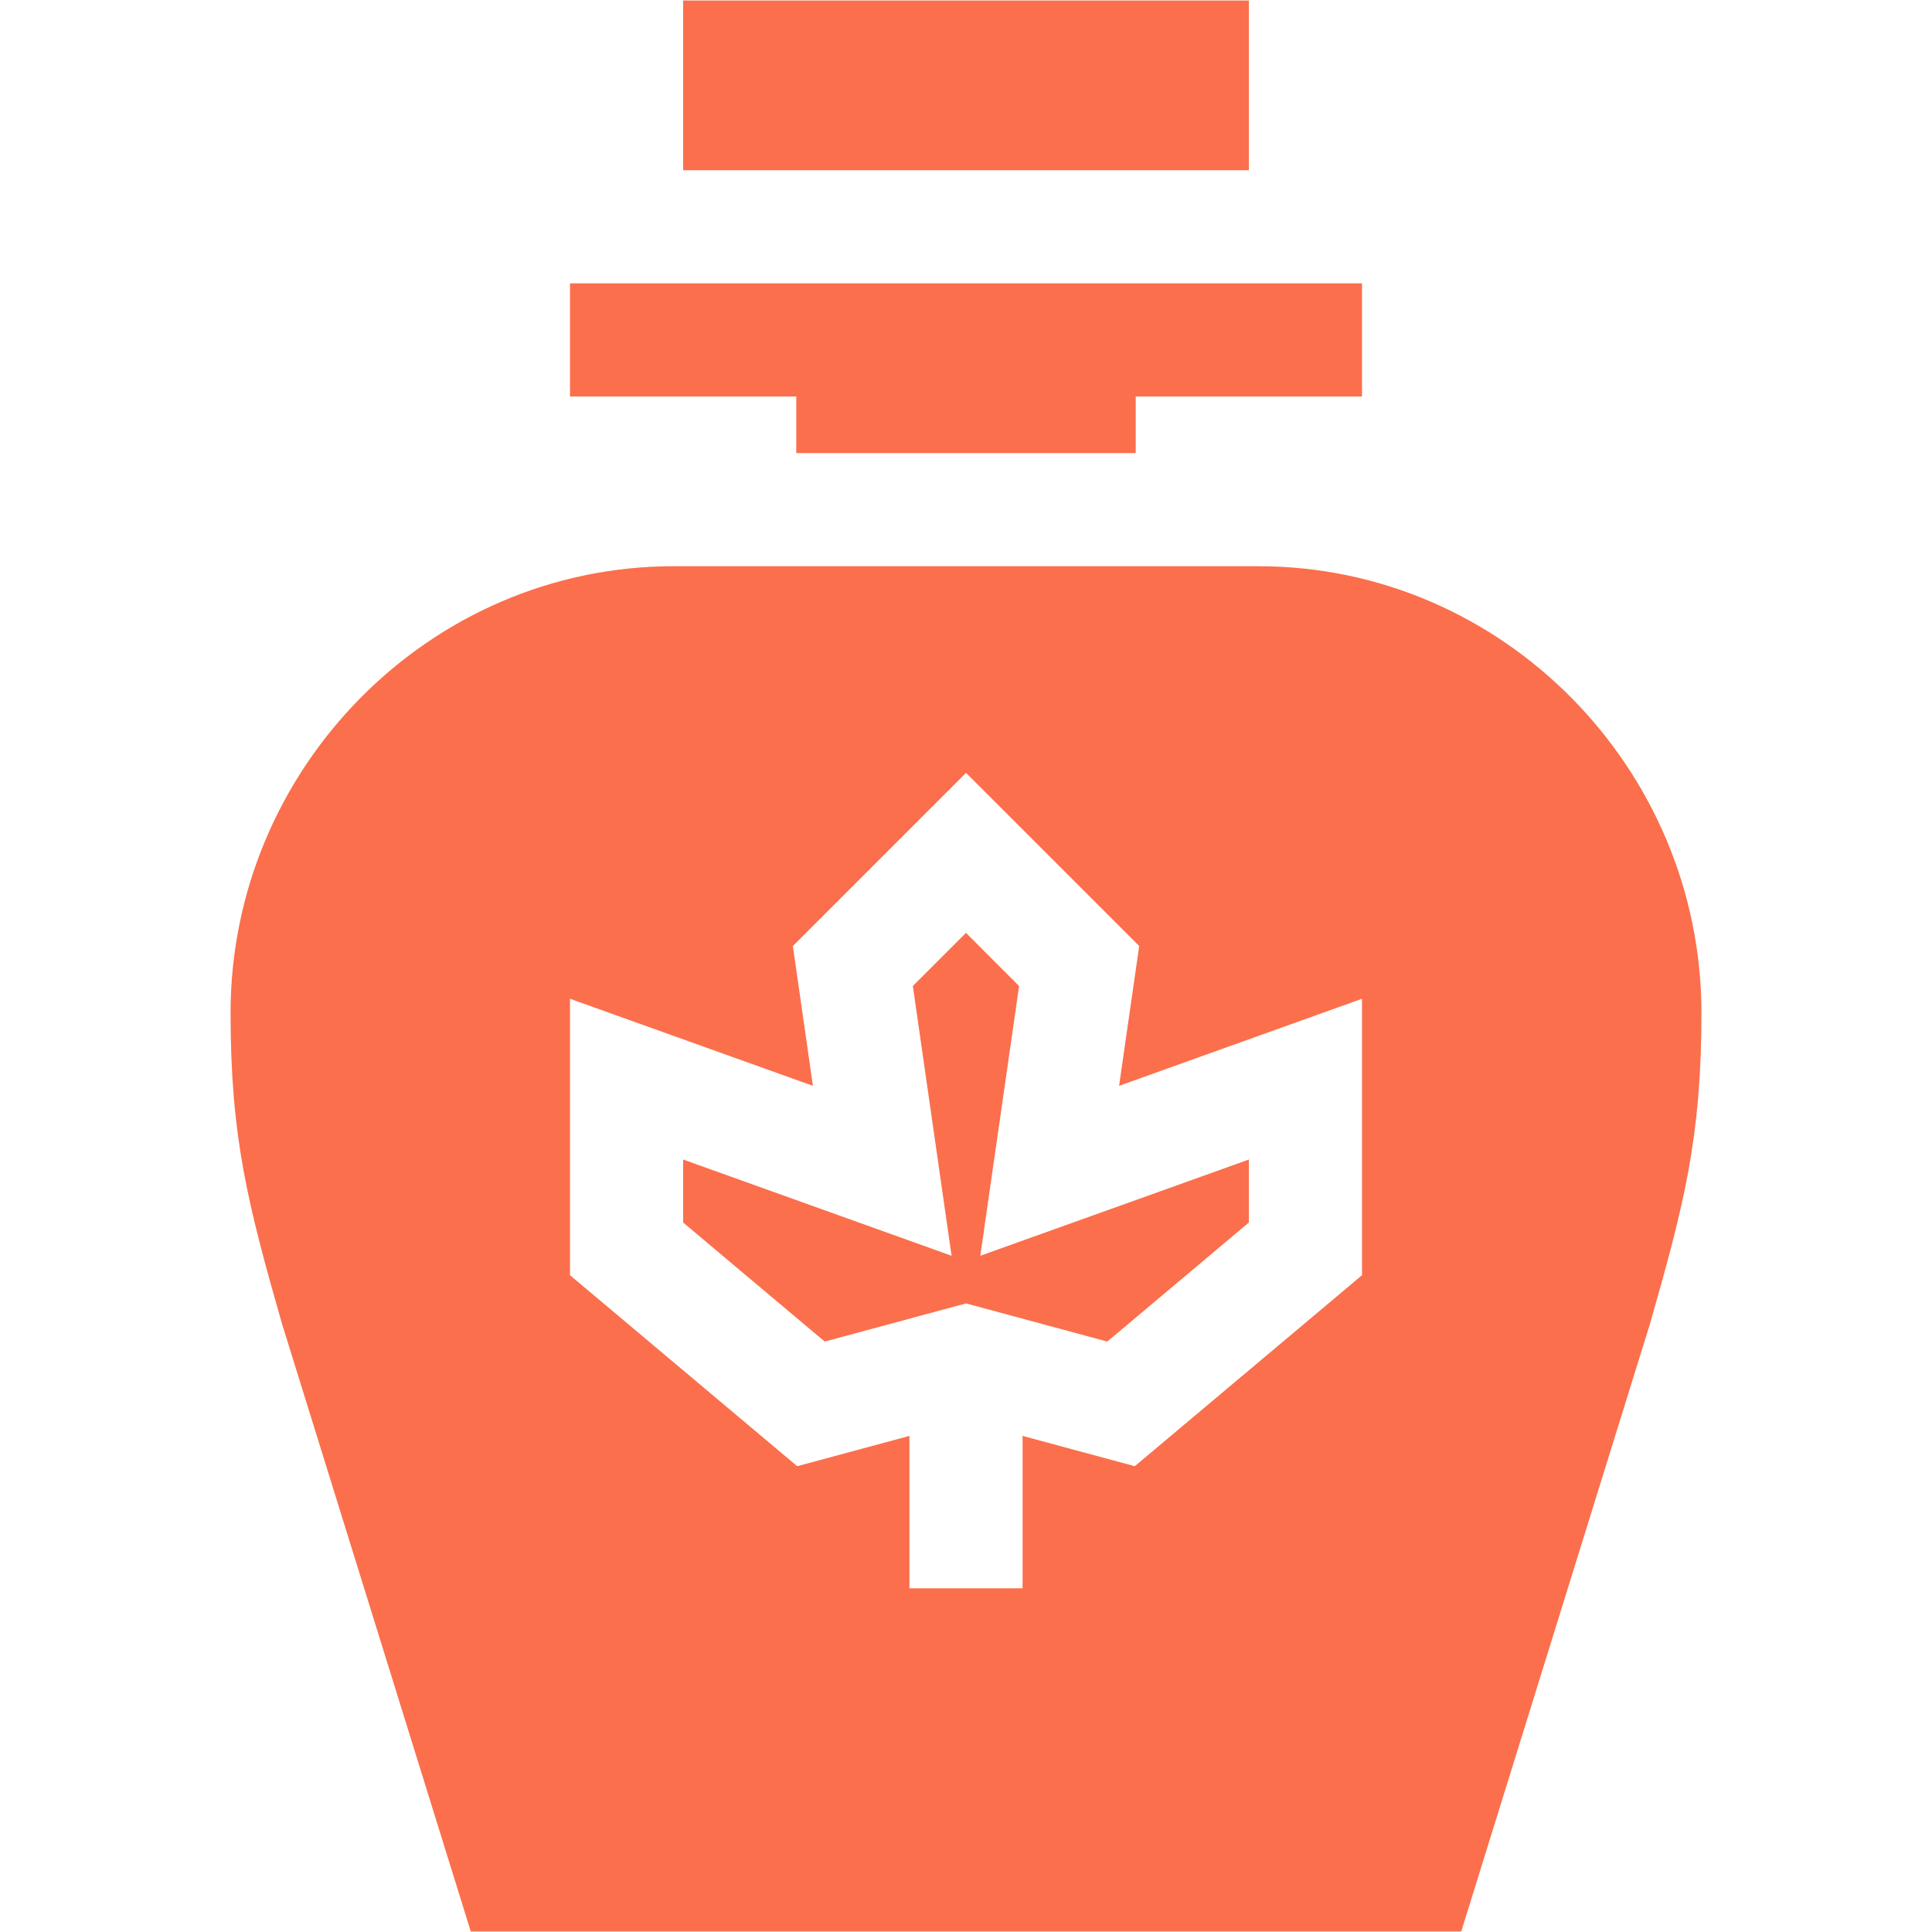
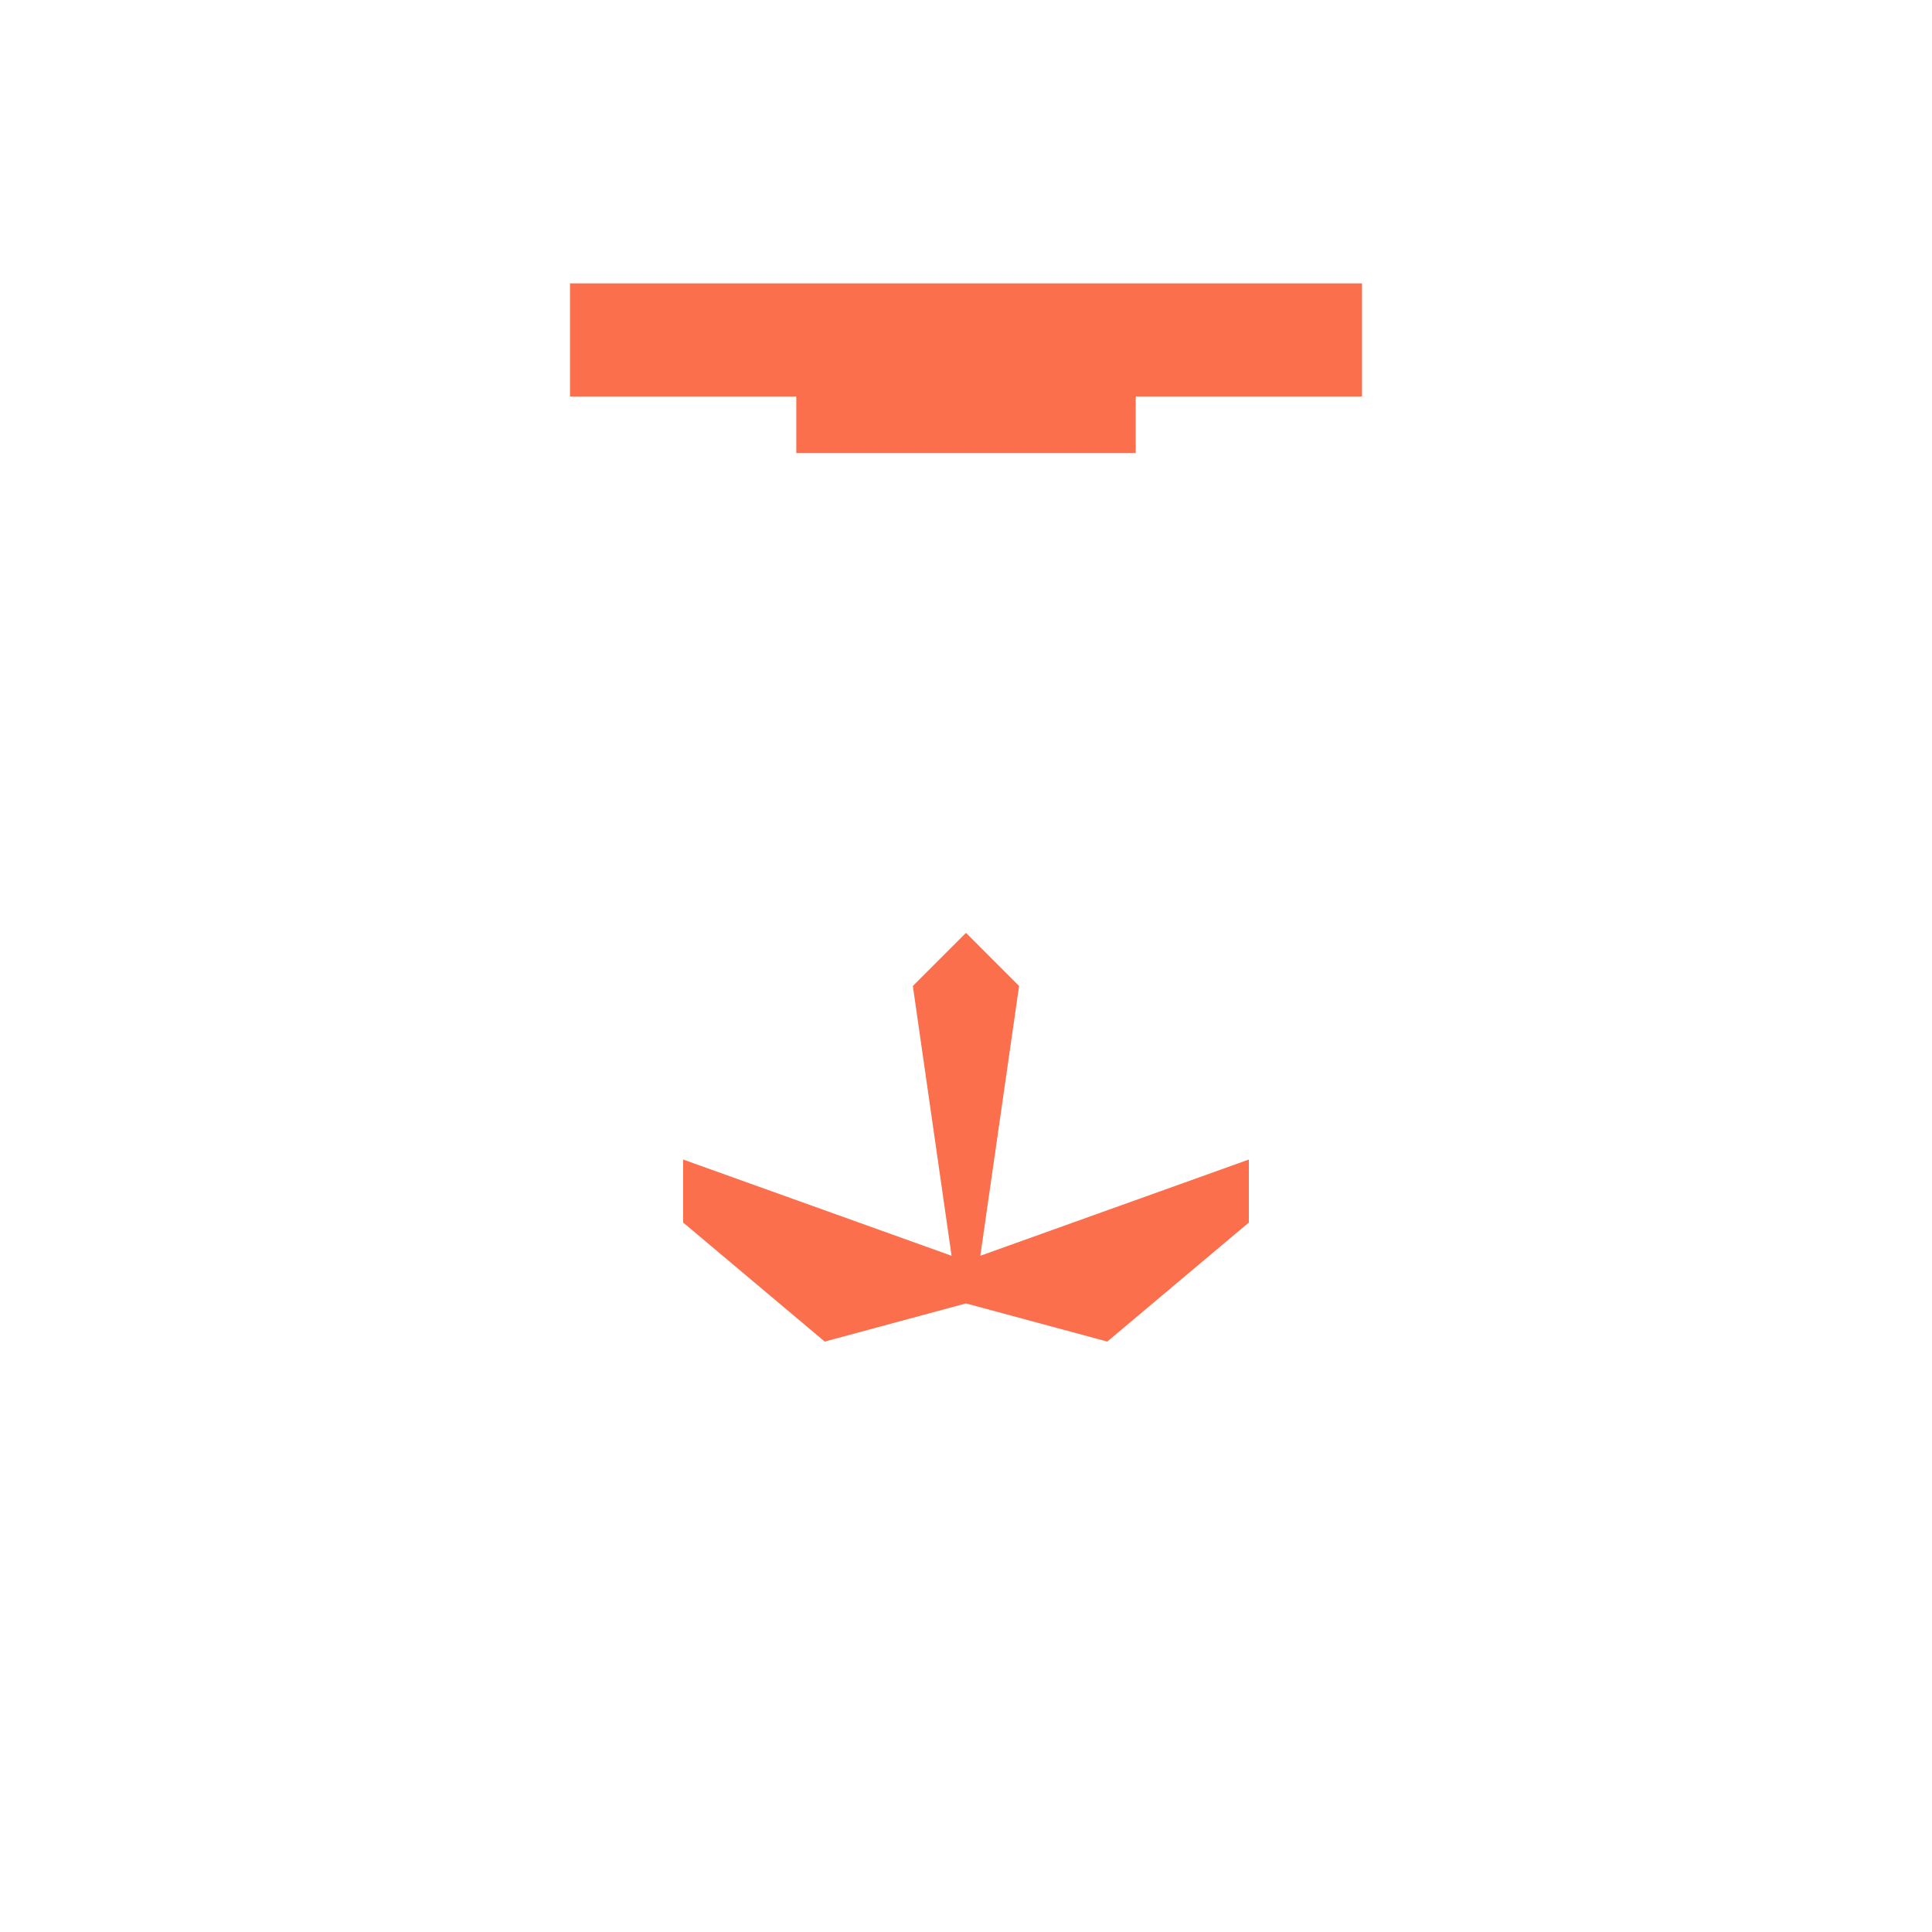
<svg xmlns="http://www.w3.org/2000/svg" fill="none" viewBox="0 0 936 936" height="936" width="936">
  <g clip-path="url(#clip0_27560_48)">
    <path fill="#FB6F4C" d="M276.147 192.096H385.778V219.504H550.223V192.096H659.853V137.281H276.147V192.096Z" />
-     <path fill="#FB6F4C" d="M330.962 0.242H605.037V82.465H330.962V0.242Z" />
+     <path fill="#FB6F4C" d="M330.962 0.242H605.037V82.465V0.242Z" />
    <path fill="#FB6F4C" d="M493.721 477.694L468 451.945L442.251 477.694L461.014 608.387L330.962 561.762V592.276L399.561 649.954L468 631.459L536.438 649.954L605.037 592.276V561.762L474.932 608.387L493.721 477.694Z" />
-     <path fill="#FB6F4C" d="M326.252 274.32C207.89 274.32 111.702 372.479 111.702 490.697C111.702 550.946 120.08 583.439 136.621 641.331L228.076 935.755H707.922L799.379 641.331C815.92 583.439 824.298 550.946 824.298 490.697C824.298 372.335 727.966 274.32 609.748 274.32H326.252ZM659.853 617.804L549.768 710.332L495.408 695.651V769.483H440.592V695.651L386.232 710.332L276.147 617.804V483.871L393.833 526.053L384.118 458.311L468 374.429L551.909 458.311L542.167 526.053L659.853 483.873V617.804Z" />
  </g>
  <defs>
    <clipPath id="clip0_27560_48">
      <rect transform="translate(0.245 0.242)" fill="white" height="935.51" width="935.51" />
    </clipPath>
  </defs>
</svg>